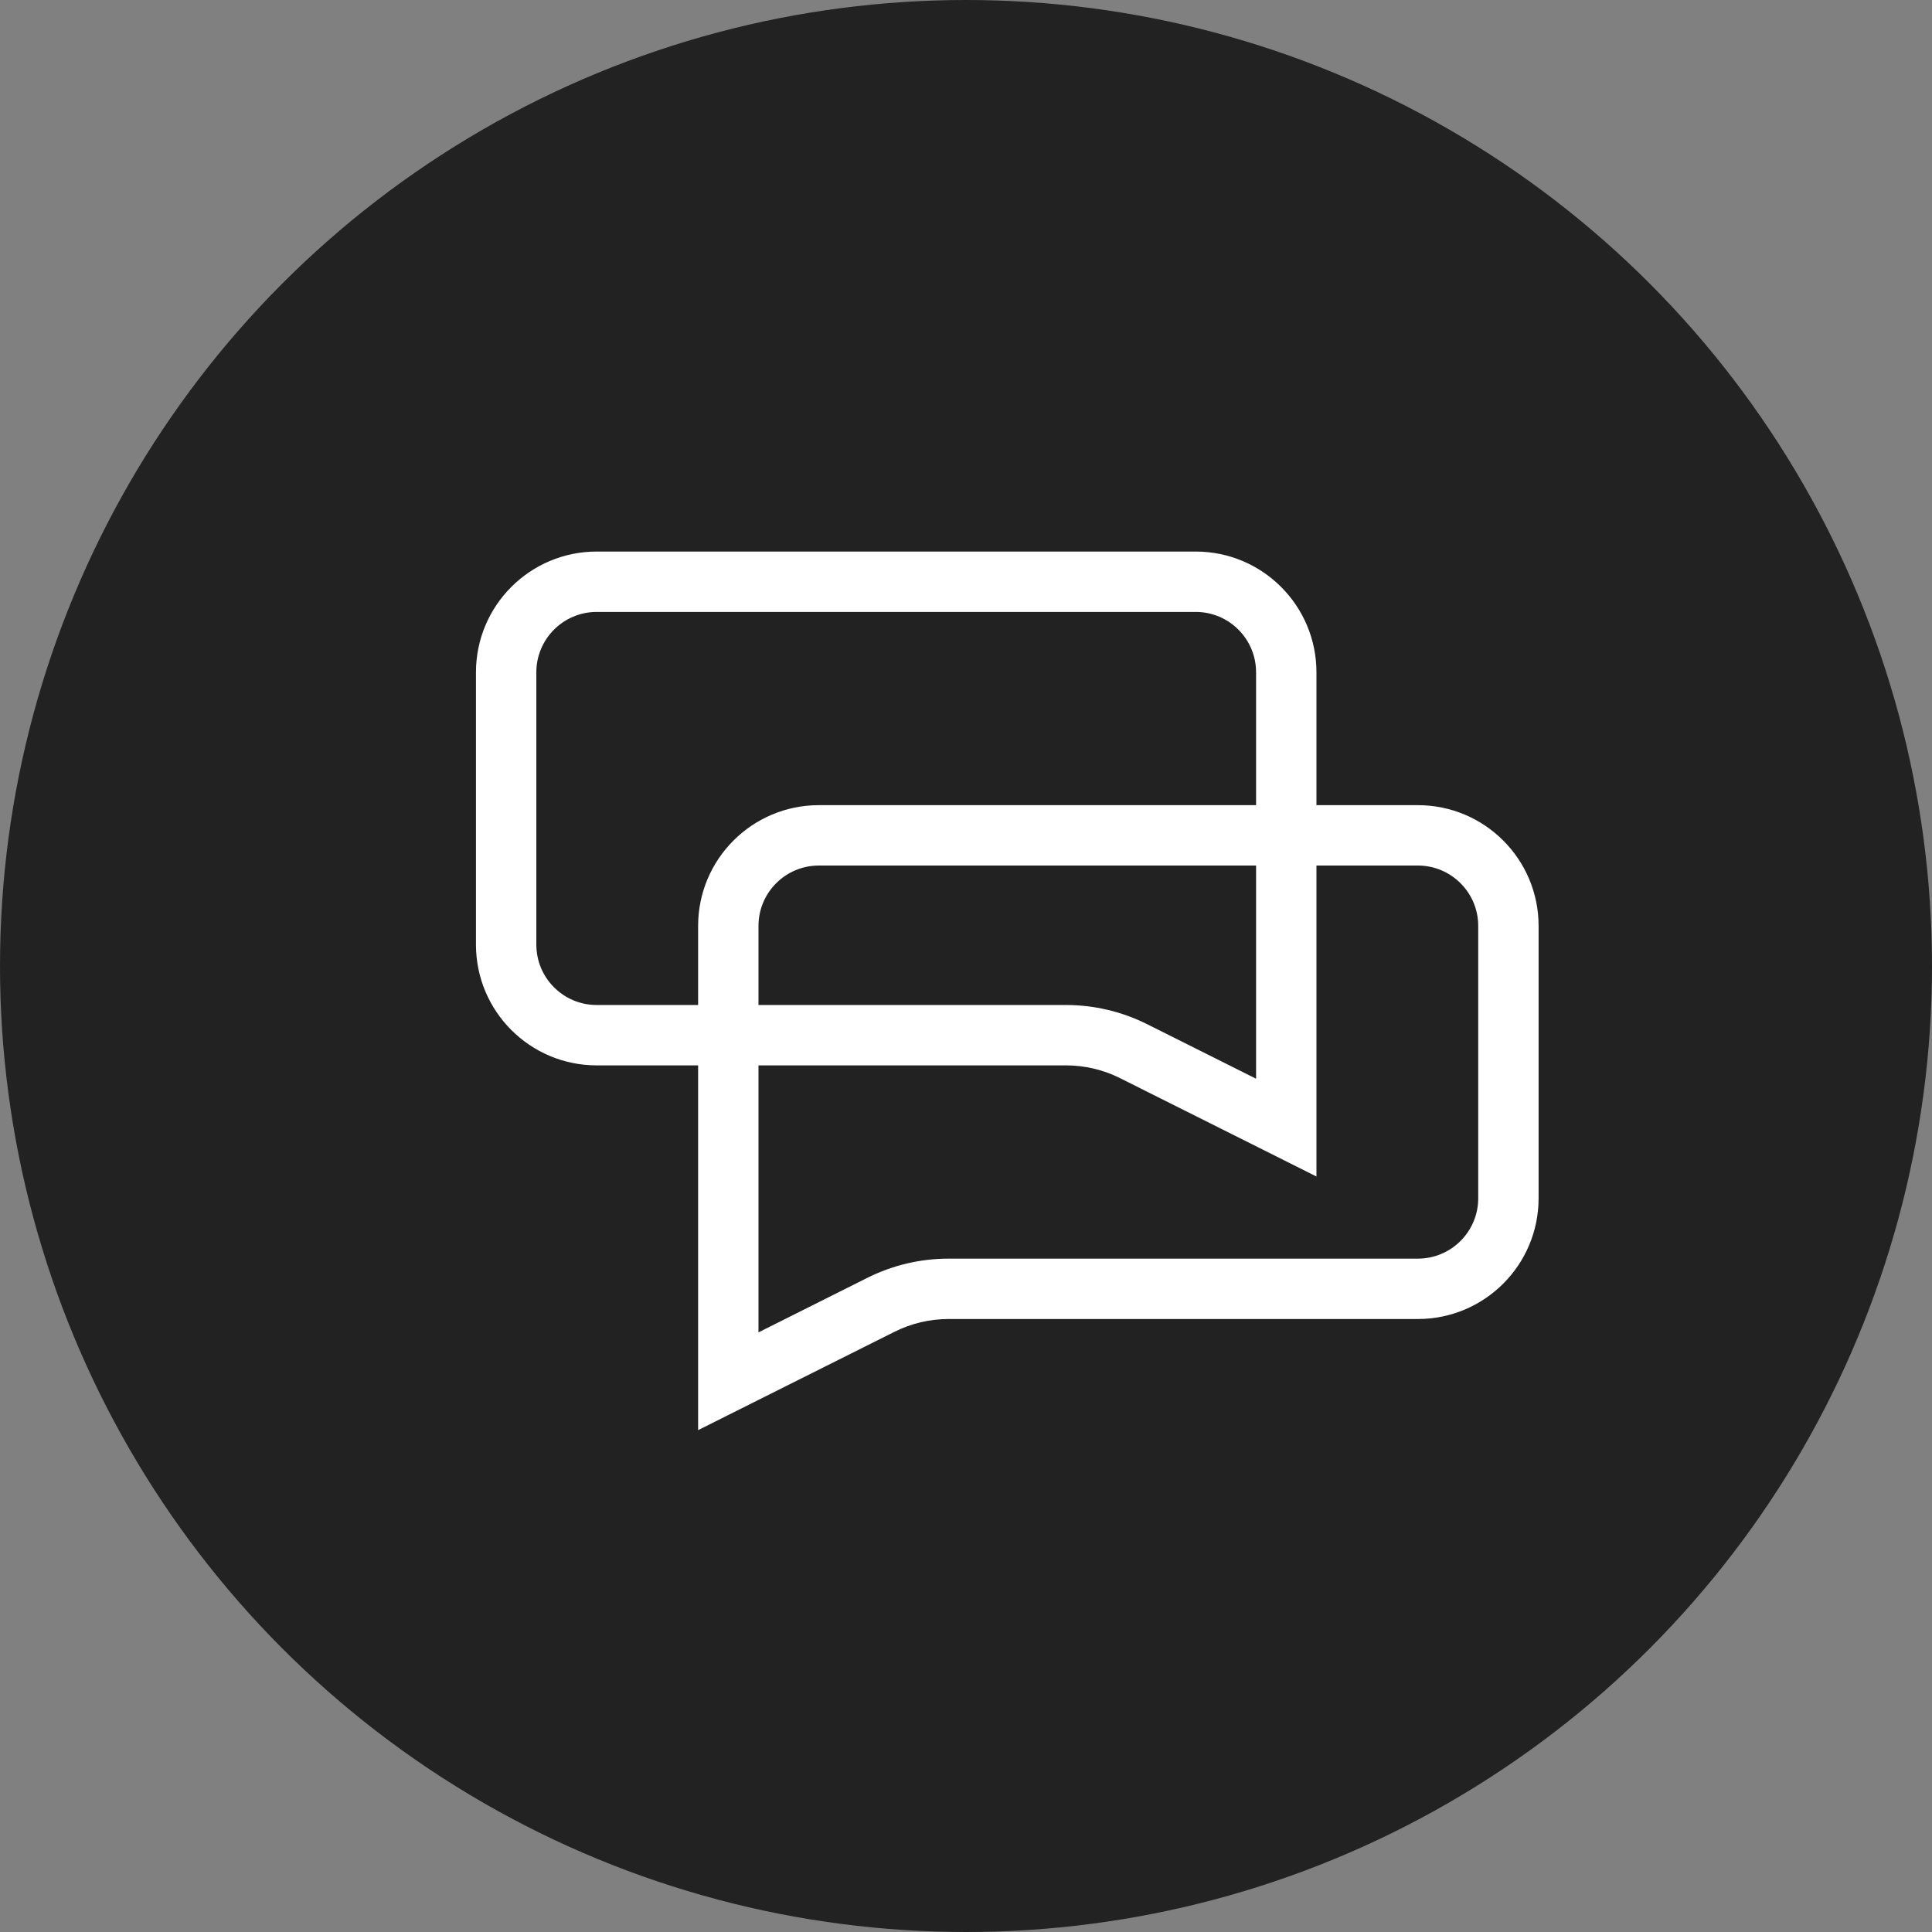
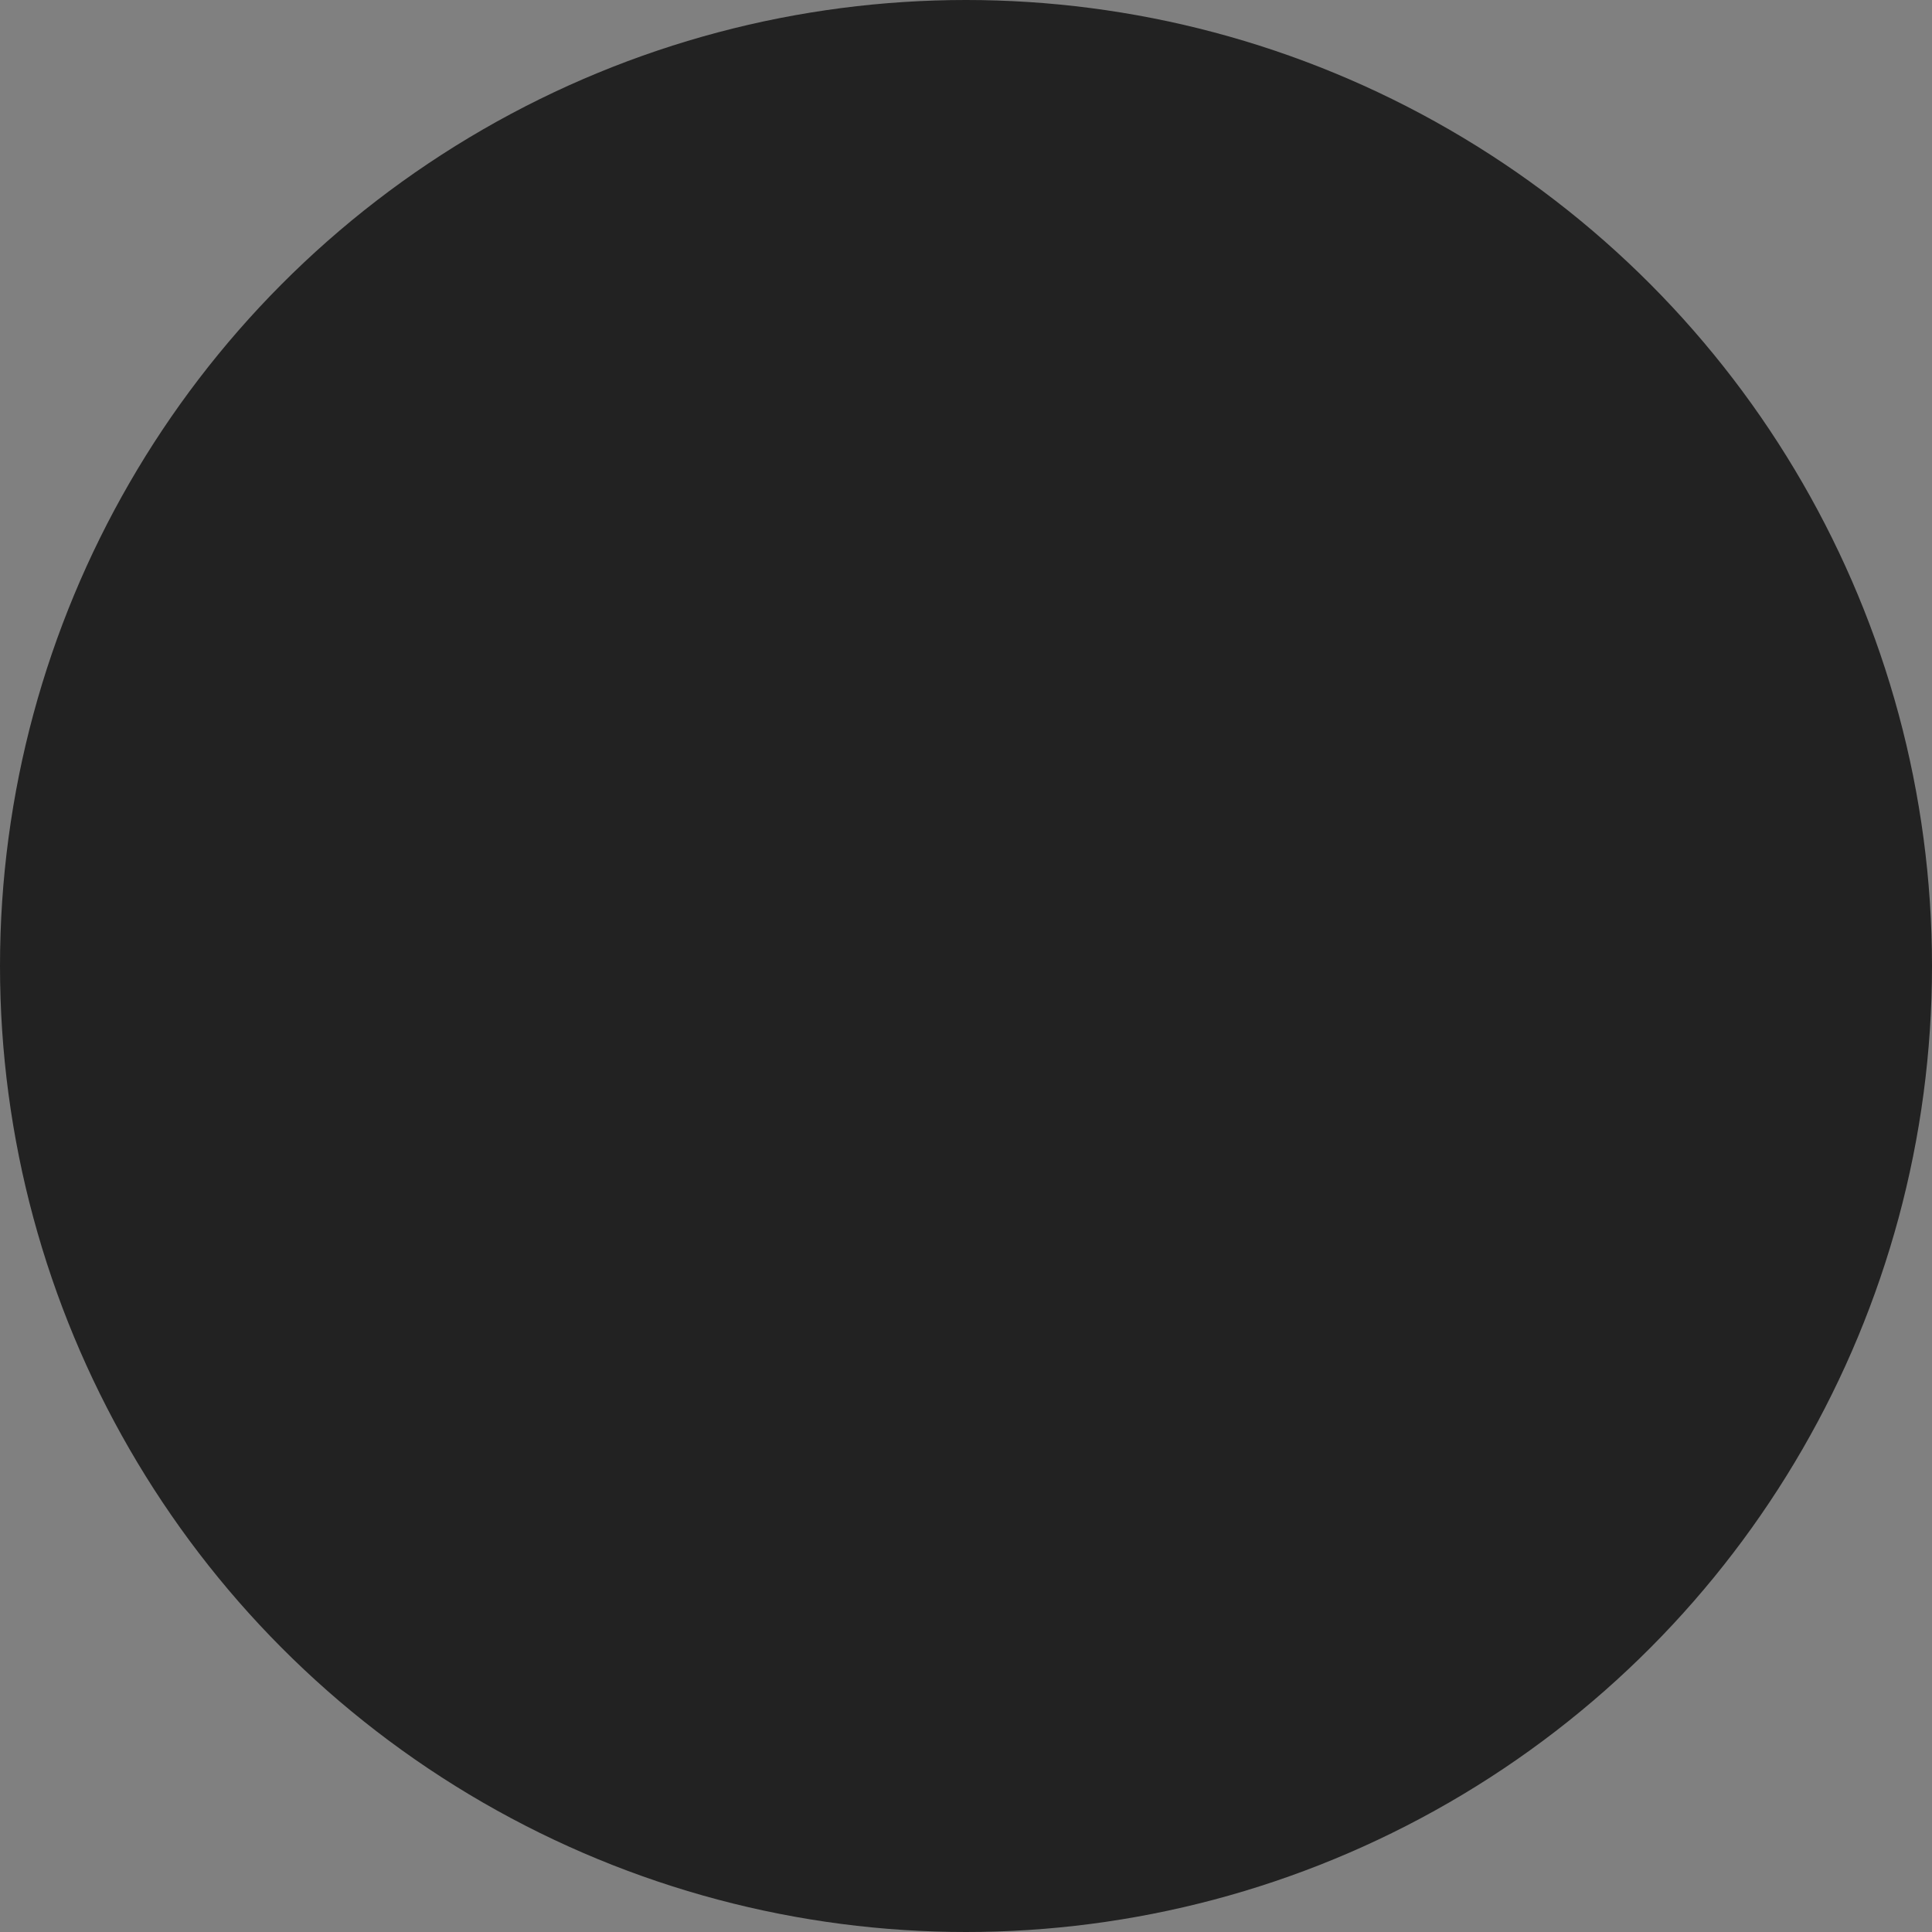
<svg xmlns="http://www.w3.org/2000/svg" width="64" height="64" viewBox="0 0 64 64" fill="none">
  <rect x="0" y="0" width="64" height="64" fill="#808080" stroke="none" />
  <circle cx="32" cy="32" r="32" fill="#222222" />
-   <path fill-rule="evenodd" clip-rule="evenodd" d="M35.314 33.292C36.247 33.292 37.167 33.51 38.001 33.928L41.609 35.734V28.672H27.126C26.021 28.672 25.126 29.568 25.126 30.672V33.292H35.314ZM23.126 35.292H19.767C17.558 35.292 15.767 33.502 15.767 31.292V22.271C15.767 20.061 17.558 18.271 19.767 18.271H39.609C41.818 18.271 43.609 20.061 43.609 22.271V26.672H46.968C49.177 26.672 50.968 28.463 50.968 30.672V39.694C50.968 41.903 49.177 43.694 46.968 43.694H31.421C30.799 43.694 30.186 43.839 29.63 44.118L25.126 46.373L23.126 47.375V45.138V35.292ZM23.126 33.292H19.767C18.663 33.292 17.767 32.397 17.767 31.292V22.271C17.767 21.166 18.663 20.271 19.767 20.271H39.609C40.714 20.271 41.609 21.166 41.609 22.271V26.672H27.126C24.917 26.672 23.126 28.463 23.126 30.672V33.292ZM43.609 28.672H46.968C48.072 28.672 48.968 29.568 48.968 30.672V39.694C48.968 40.799 48.072 41.694 46.968 41.694H31.421C30.488 41.694 29.568 41.912 28.734 42.329L25.126 44.136V35.292H35.314C35.936 35.292 36.549 35.437 37.105 35.716L41.609 37.971L43.609 38.973V36.736V28.672Z" fill="white" />
</svg>